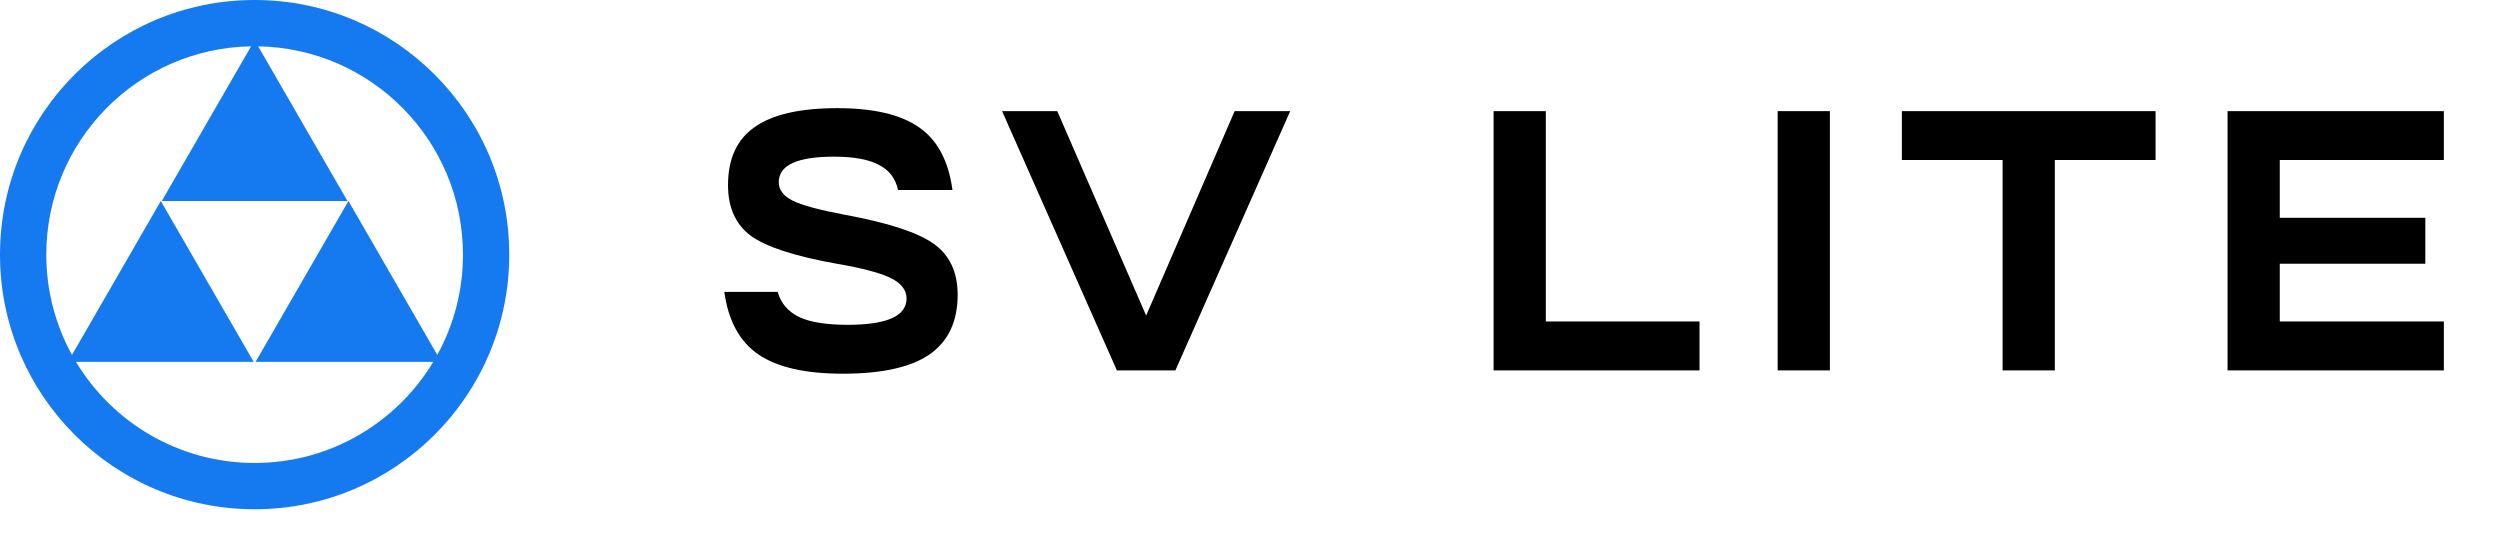
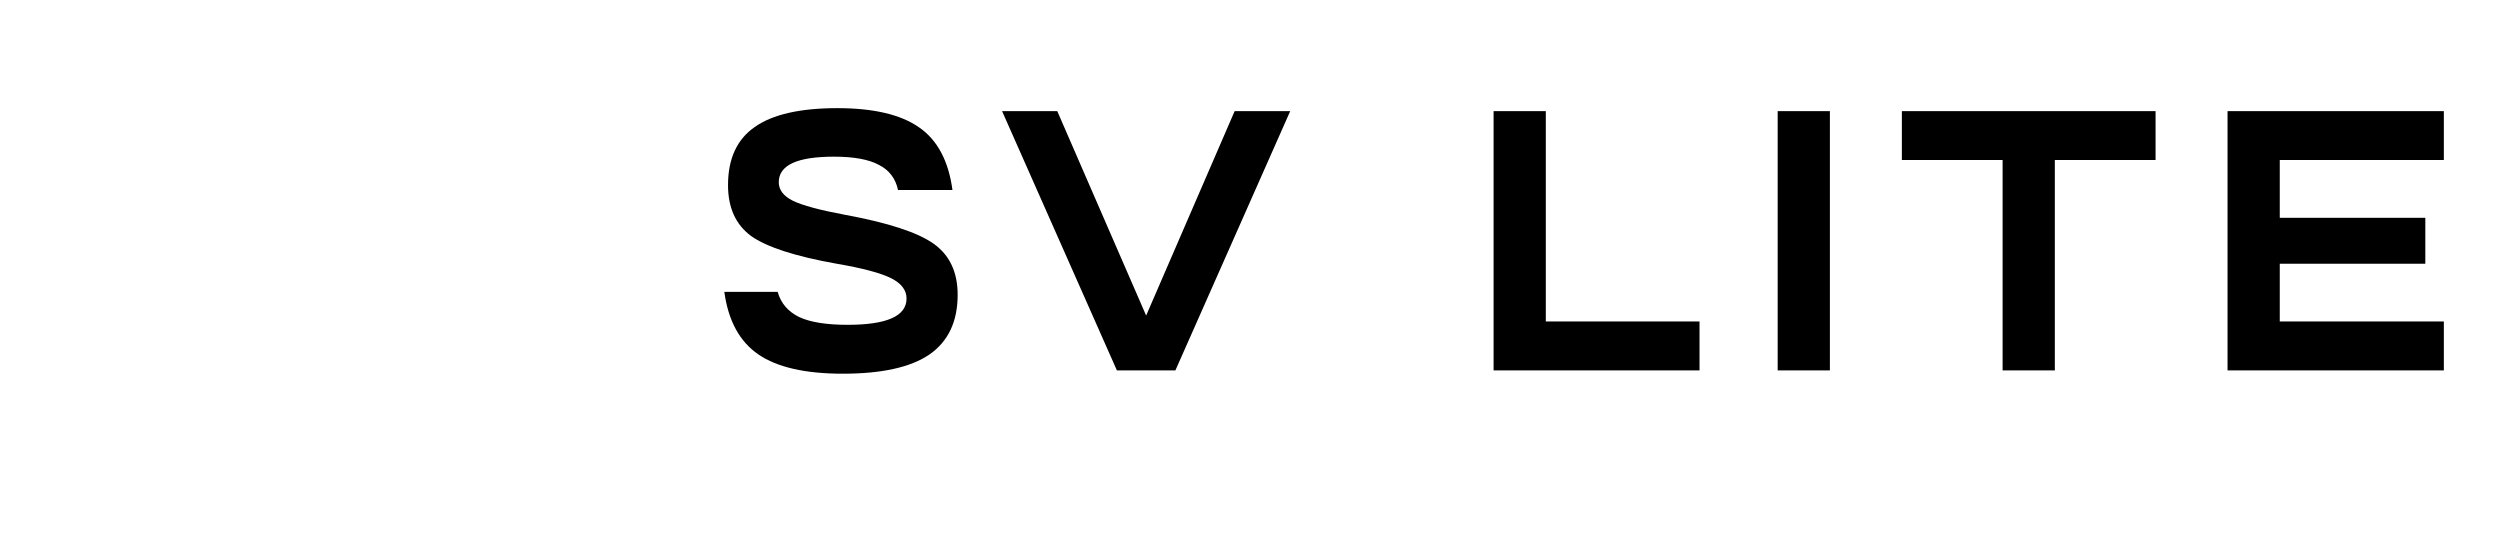
<svg xmlns="http://www.w3.org/2000/svg" width="162" height="35" viewBox="0 0 162 35" fill="none">
  <path d="M46.936 18.912H50.392C50.6 19.648 51.064 20.192 51.784 20.544C52.504 20.88 53.552 21.048 54.928 21.048C57.472 21.048 58.744 20.48 58.744 19.344C58.744 18.8 58.408 18.36 57.736 18.024C57.064 17.688 55.888 17.376 54.208 17.088C51.52 16.608 49.672 16.008 48.664 15.288C47.672 14.552 47.176 13.456 47.176 12C47.176 10.288 47.752 9.032 48.904 8.232C50.056 7.416 51.84 7.008 54.256 7.008C56.608 7.008 58.376 7.424 59.56 8.256C60.744 9.072 61.464 10.424 61.72 12.312H58.192C58.032 11.56 57.616 11.016 56.944 10.68C56.288 10.328 55.32 10.152 54.04 10.152C51.656 10.152 50.464 10.704 50.464 11.808C50.464 12.304 50.768 12.704 51.376 13.008C52 13.312 53.128 13.616 54.76 13.92C57.544 14.432 59.456 15.056 60.496 15.792C61.536 16.528 62.056 17.632 62.056 19.104C62.056 20.832 61.448 22.12 60.232 22.968C59.016 23.8 57.144 24.216 54.616 24.216C52.184 24.216 50.36 23.8 49.144 22.968C47.928 22.136 47.192 20.784 46.936 18.912ZM64.934 7.2H68.51L74.27 20.448L80.006 7.2H83.606L76.166 24H72.374L64.934 7.2ZM96.785 24V7.2H100.169V20.832H110.129V24H96.785ZM115.193 24V7.2H118.577V24H115.193ZM123.241 10.368V7.2H139.681V10.368H133.153V24H129.769V10.368H123.241ZM158.361 24H144.345V7.2H158.361V10.368H147.729V14.112H157.161V17.088H147.729V20.832H158.361V24Z" fill="black" />
-   <path fill-rule="evenodd" clip-rule="evenodd" d="M28.078 23.447C25.716 27.373 21.415 30 16.5 30C11.585 30 7.283 27.373 4.922 23.447H16.438L10.421 13.026L4.664 22.998C3.603 21.07 3 18.856 3 16.5C3 9.121 8.921 3.124 16.271 3.002L10.483 13.026H22.517L16.729 3.002C24.079 3.124 30 9.121 30 16.5C30 18.856 29.397 21.07 28.336 22.998L22.579 13.026L16.562 23.447H28.078ZM33 16.5C33 25.613 25.613 33 16.5 33C7.387 33 0 25.613 0 16.5C0 7.387 7.387 0 16.5 0C25.613 0 33 7.387 33 16.5Z" fill="#1579EF" />
</svg>